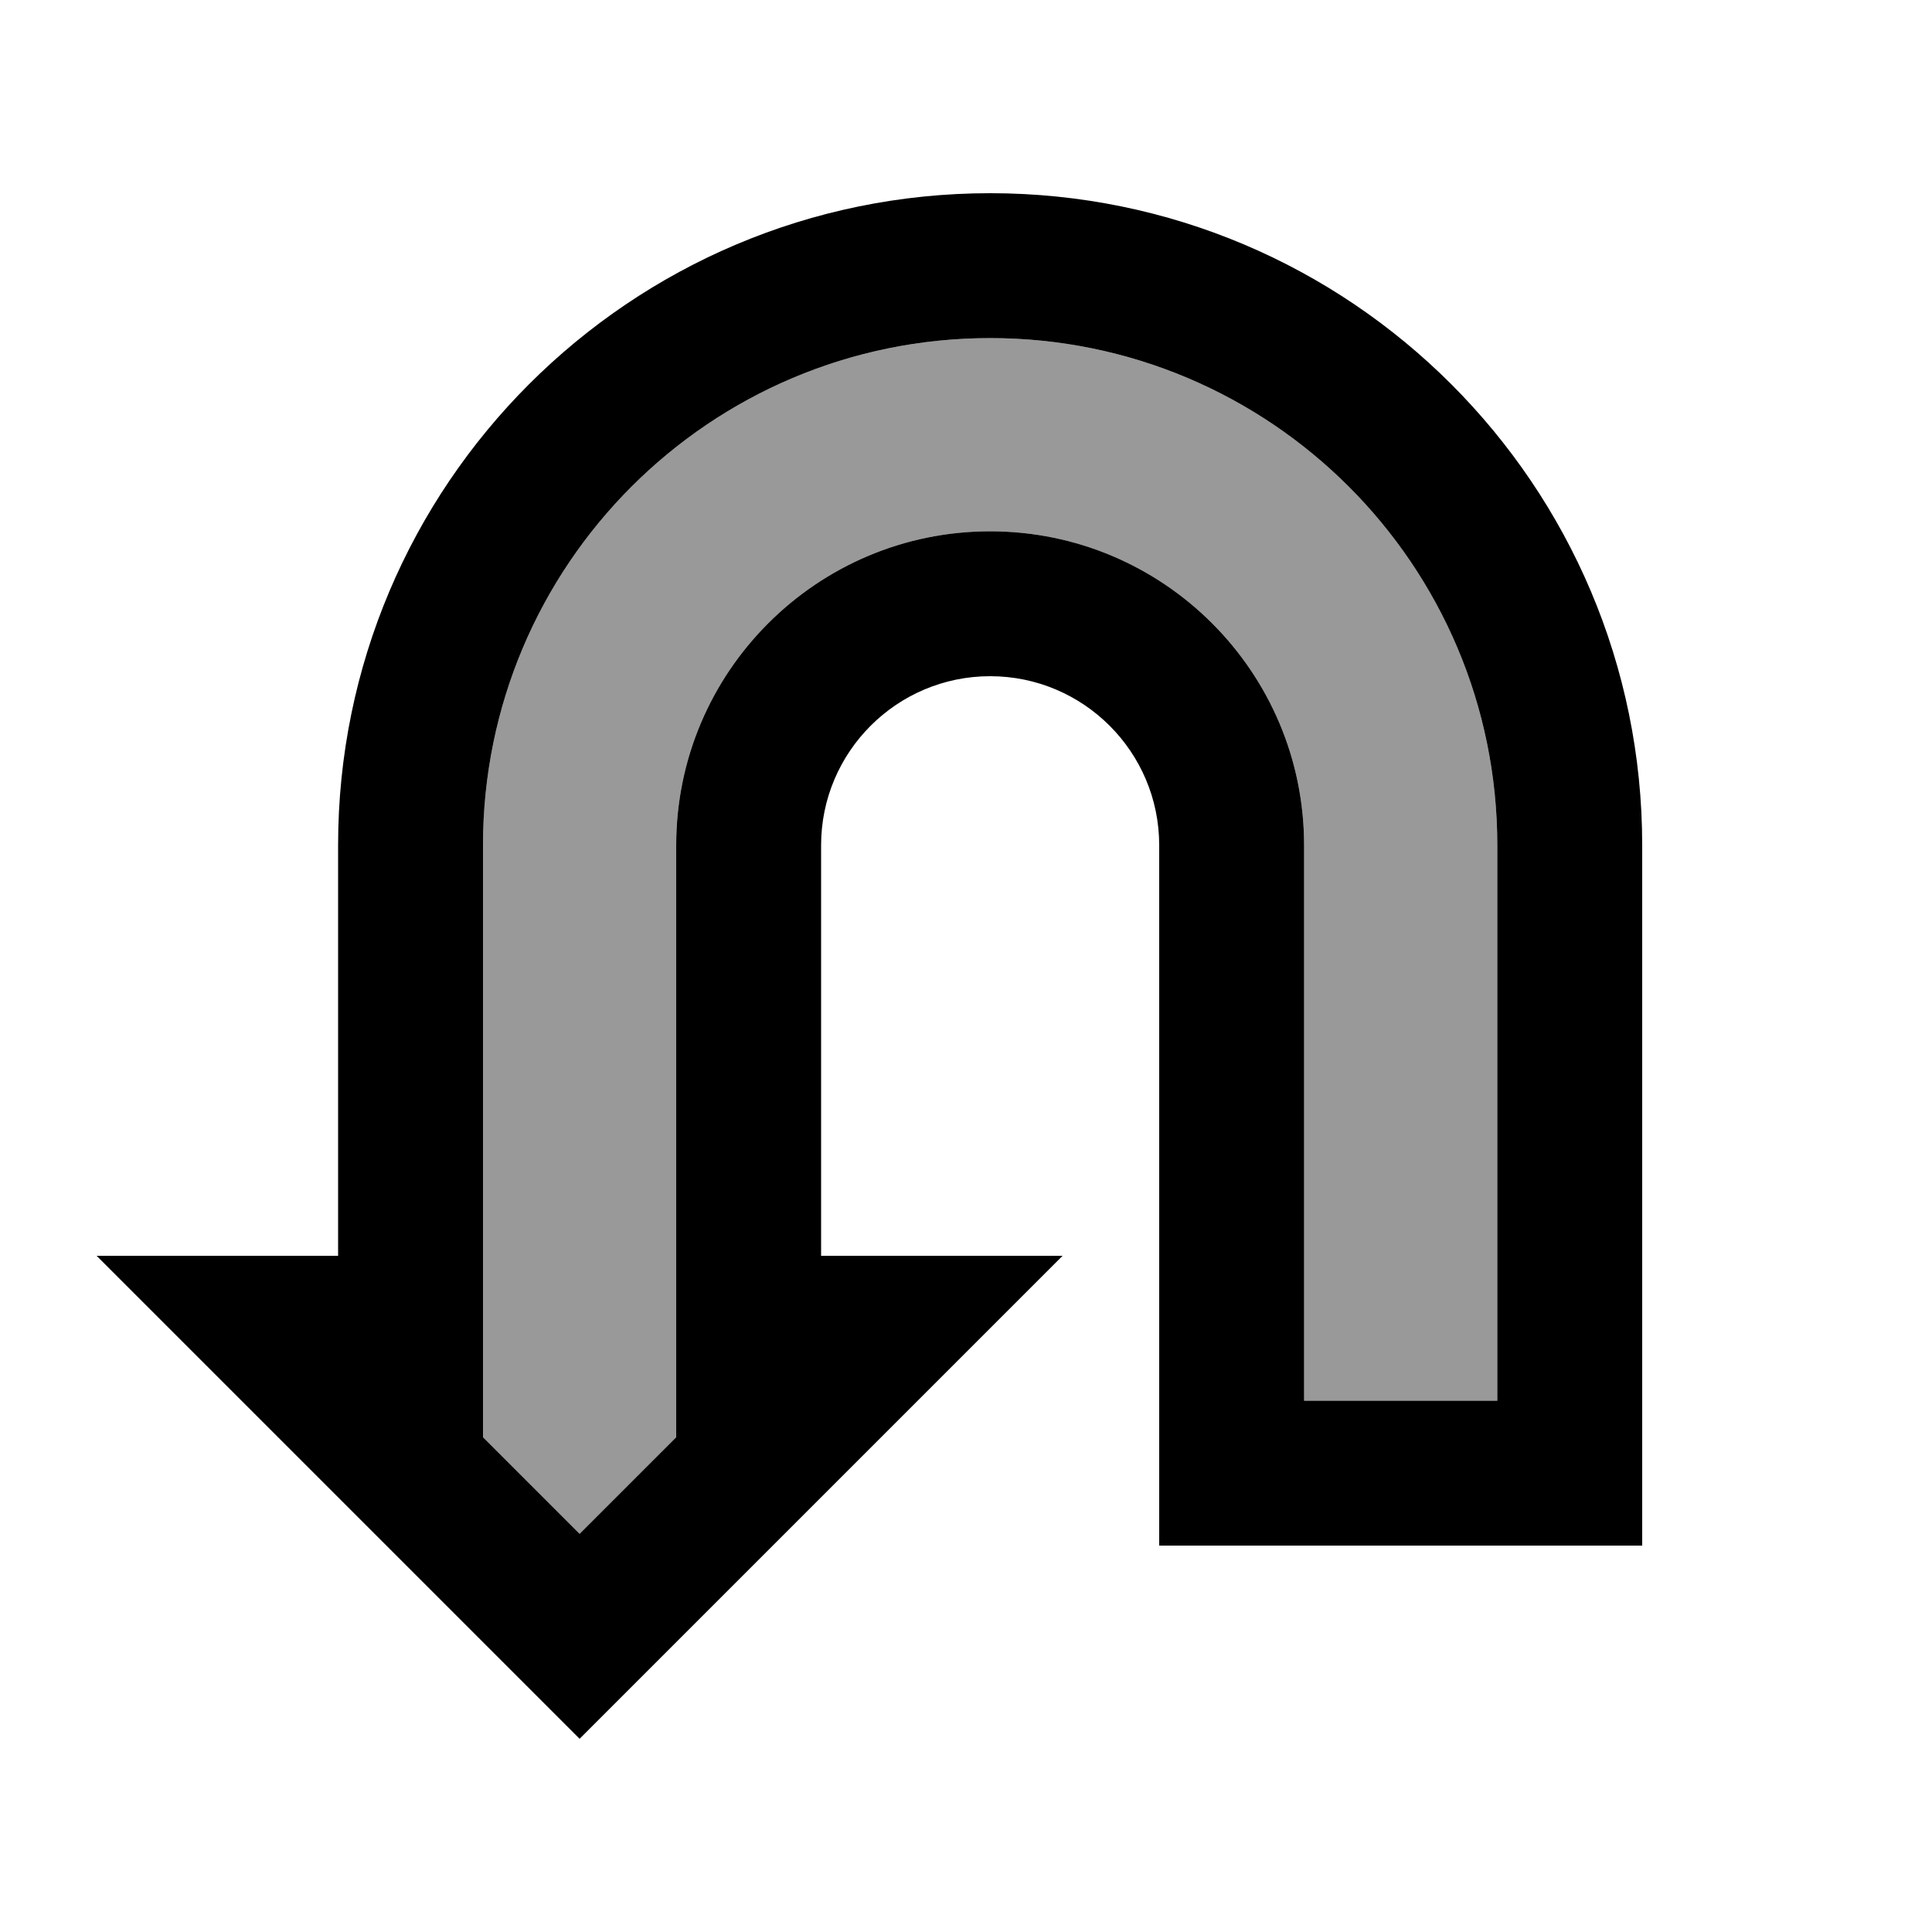
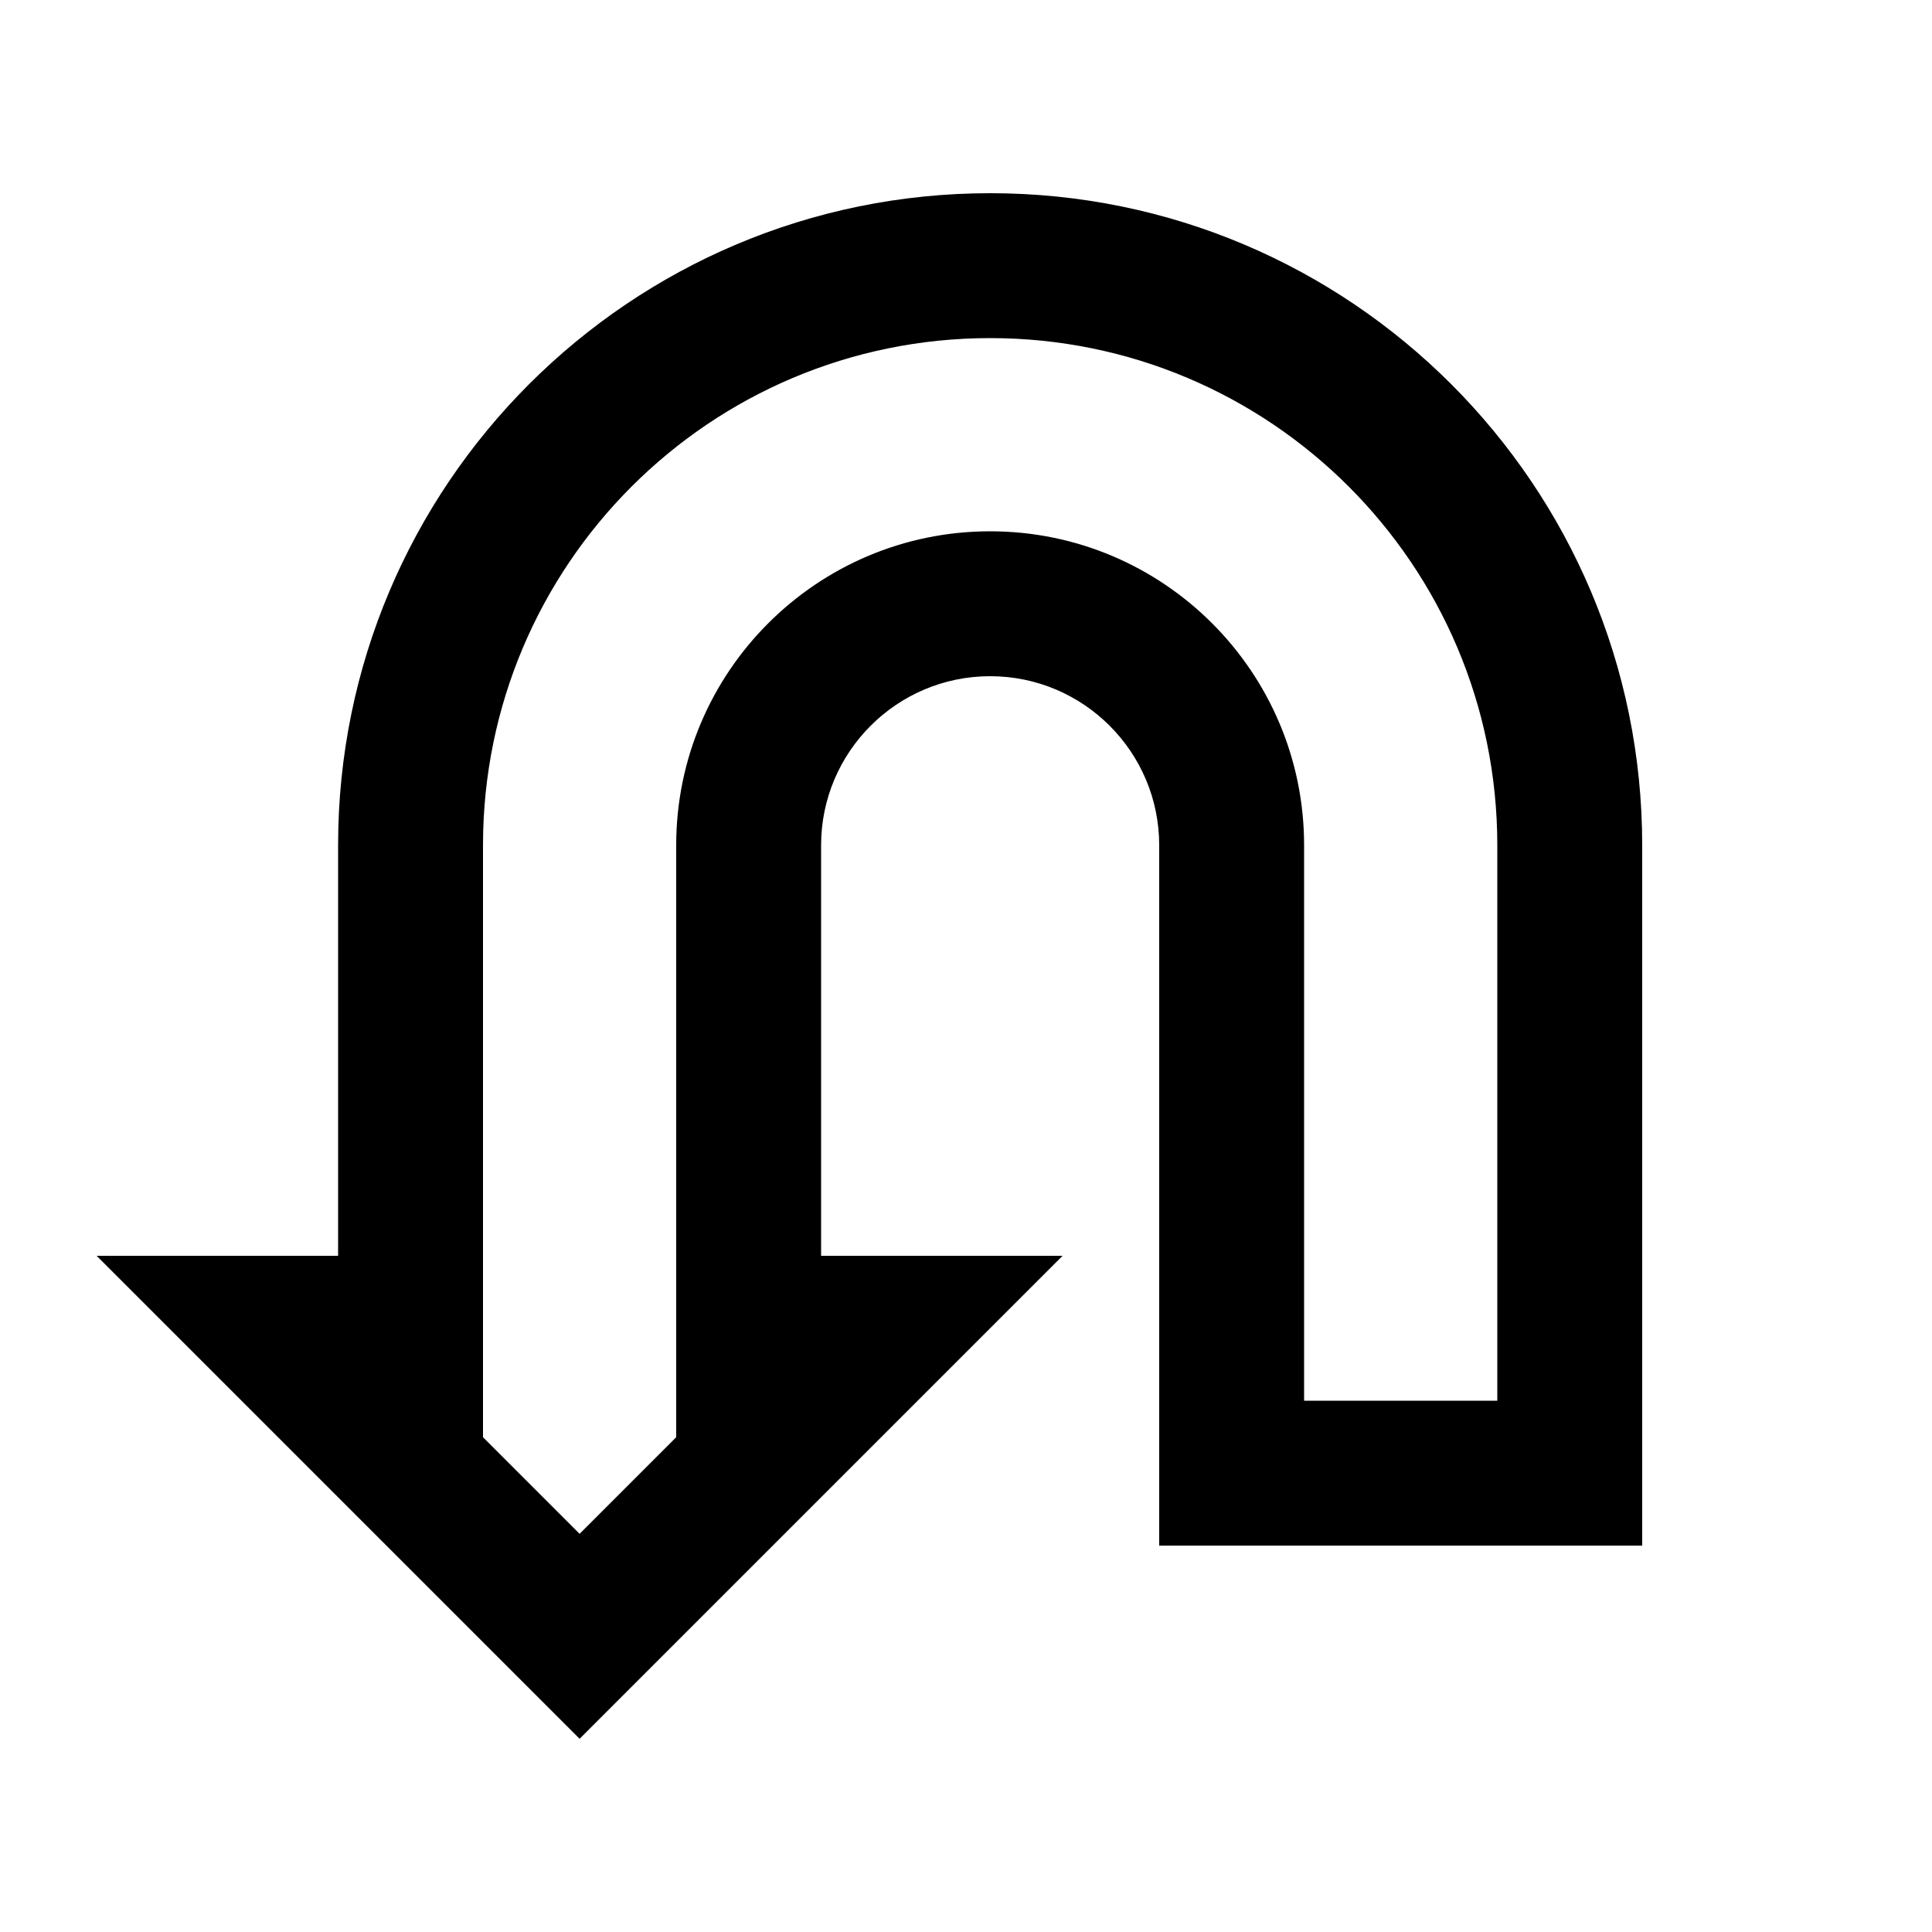
<svg xmlns="http://www.w3.org/2000/svg" viewBox="0 0 640 640">
-   <path opacity=".4" fill="currentColor" d="M160 280L160 476.1L192 508.1L224 476.1L224 280C224 222.6 270.6 176 328 176C385.4 176 432 222.6 432 280L432 464L496 464L496 280C496 187.2 420.8 112 328 112C235.2 112 160 187.2 160 280z" />
  <path fill="currentColor" d="M32 416L112 416L112 280C112 160.7 208.7 64 328 64C447.3 64 544 160.7 544 280L544 512L384 512L384 280C384 249.1 358.9 224 328 224C297.1 224 272 249.1 272 280L272 416L352 416L192 576L32 416zM224 476.1L224 280C224 222.6 270.6 176 328 176C385.4 176 432 222.6 432 280L432 464L496 464L496 280C496 187.2 420.8 112 328 112C235.2 112 160 187.2 160 280L160 476.1L192 508.1L224 476.1z" />
</svg>